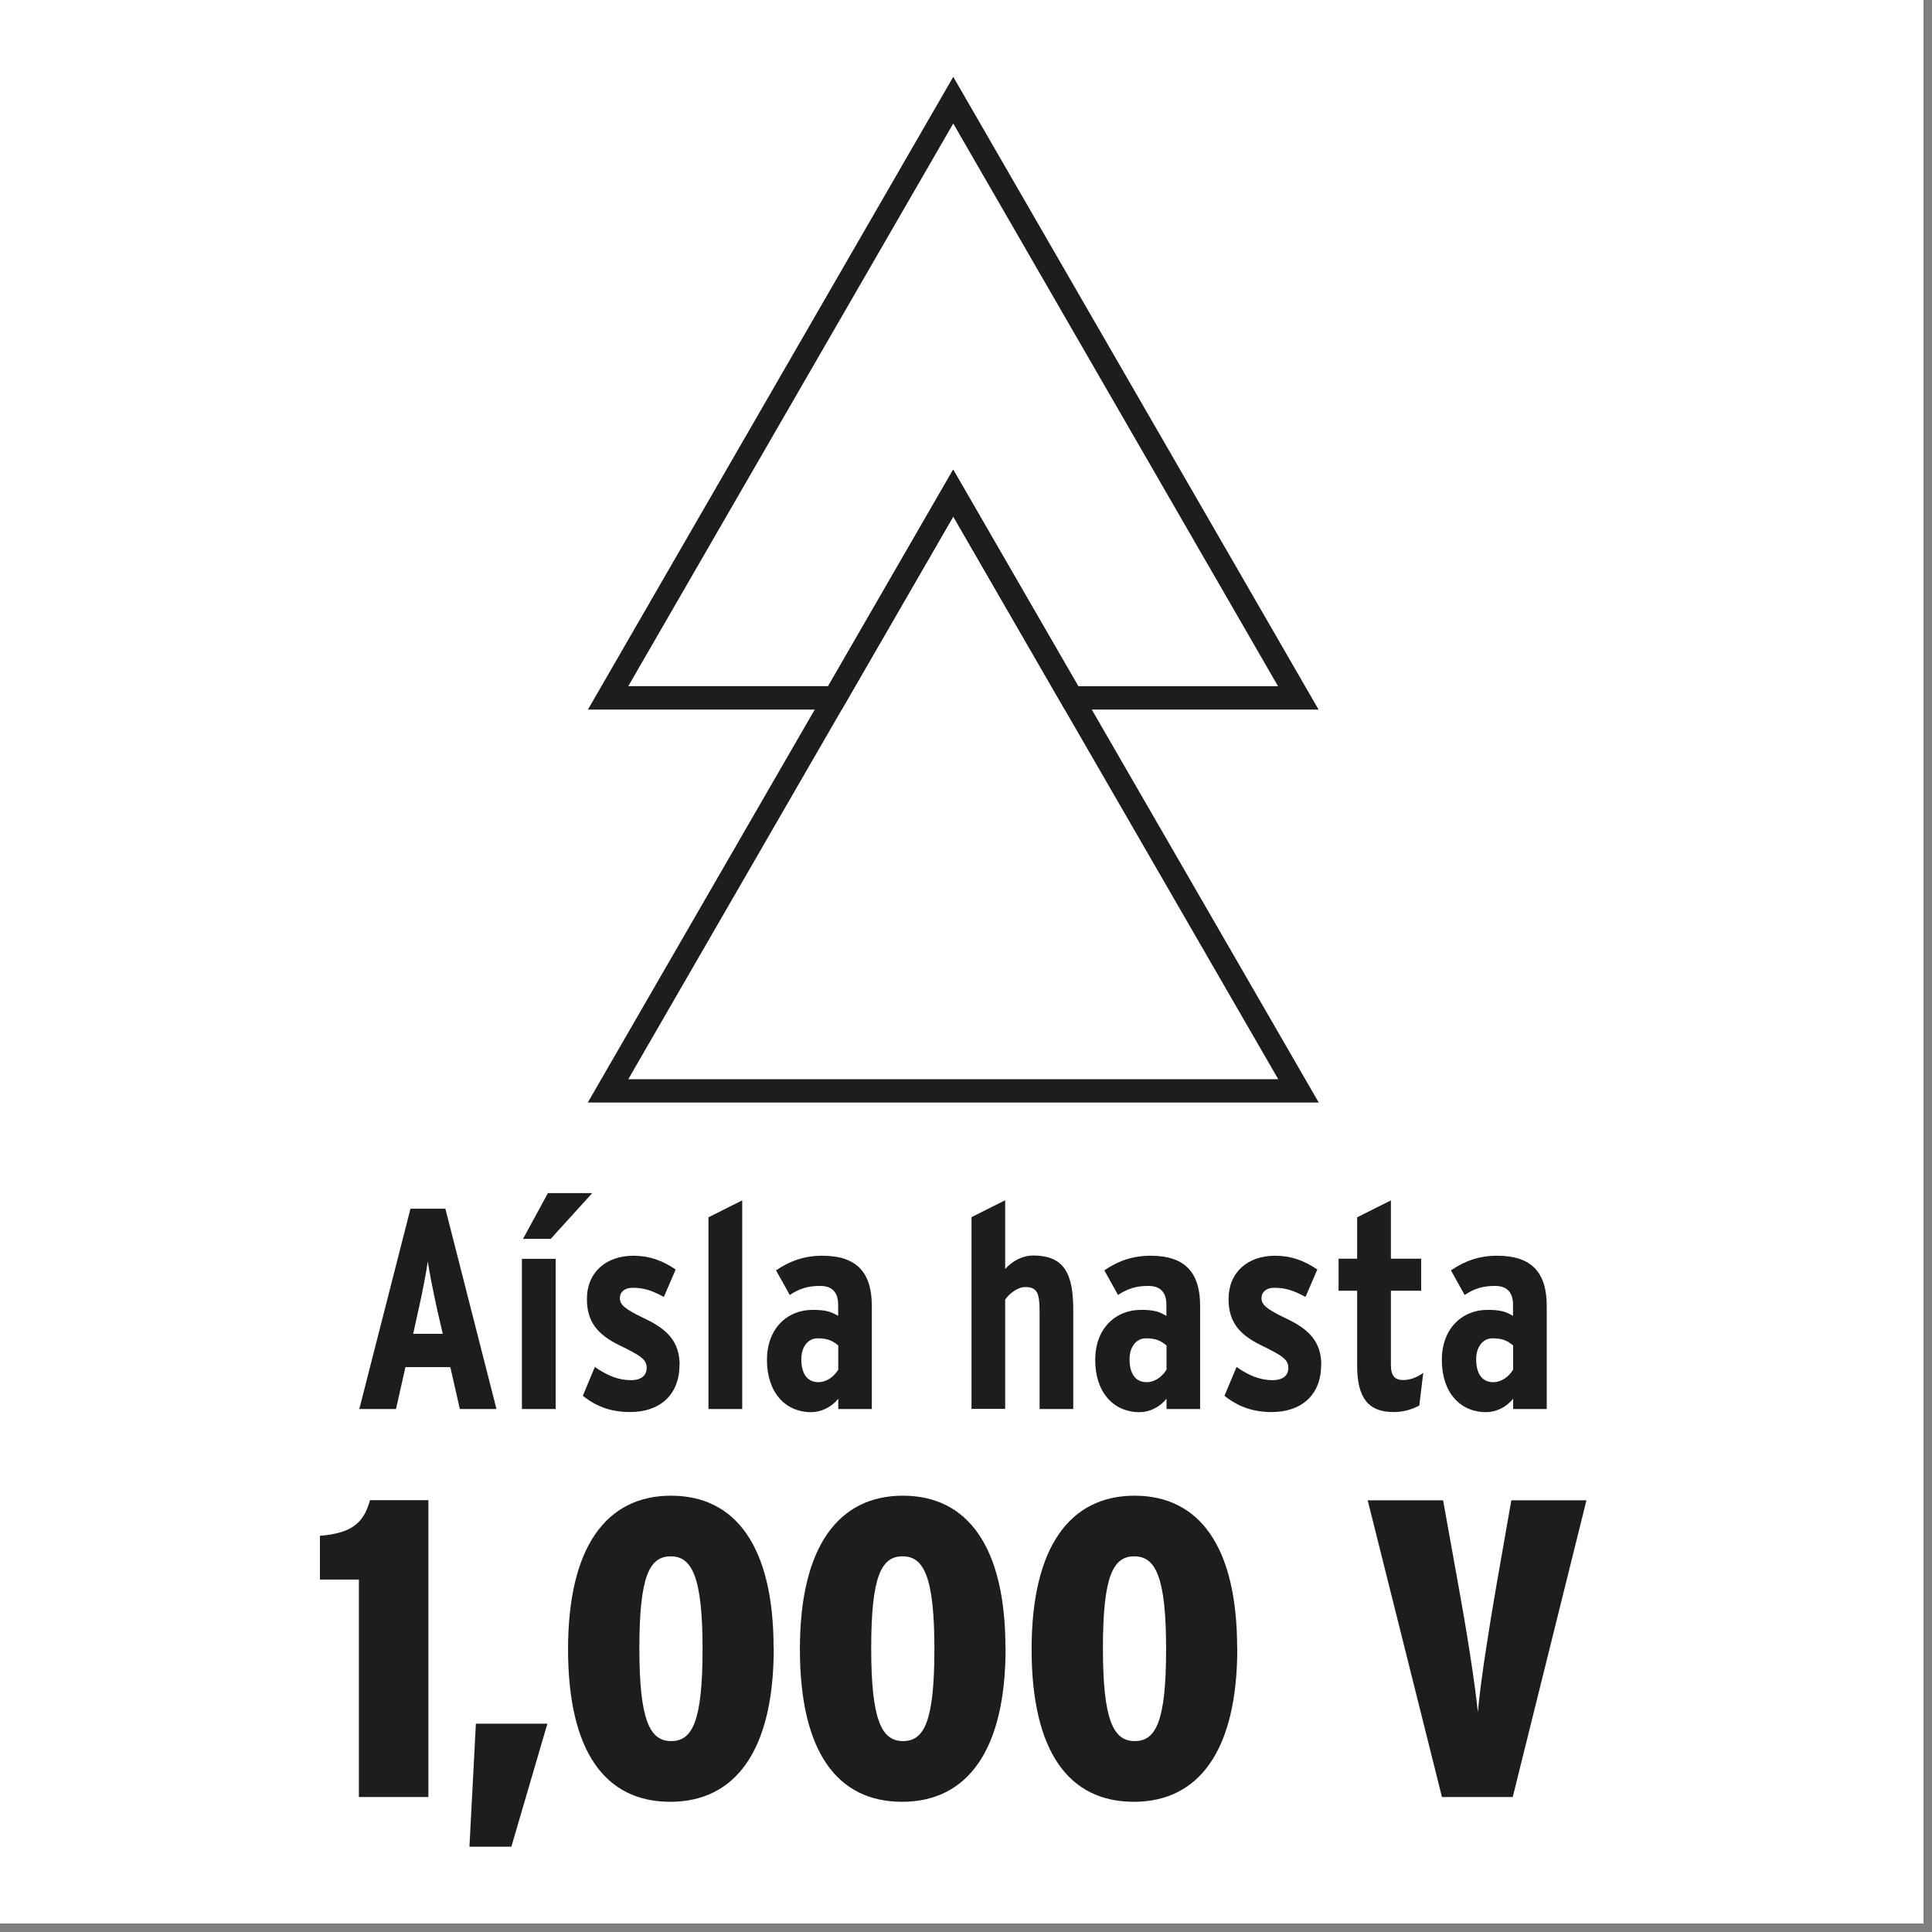
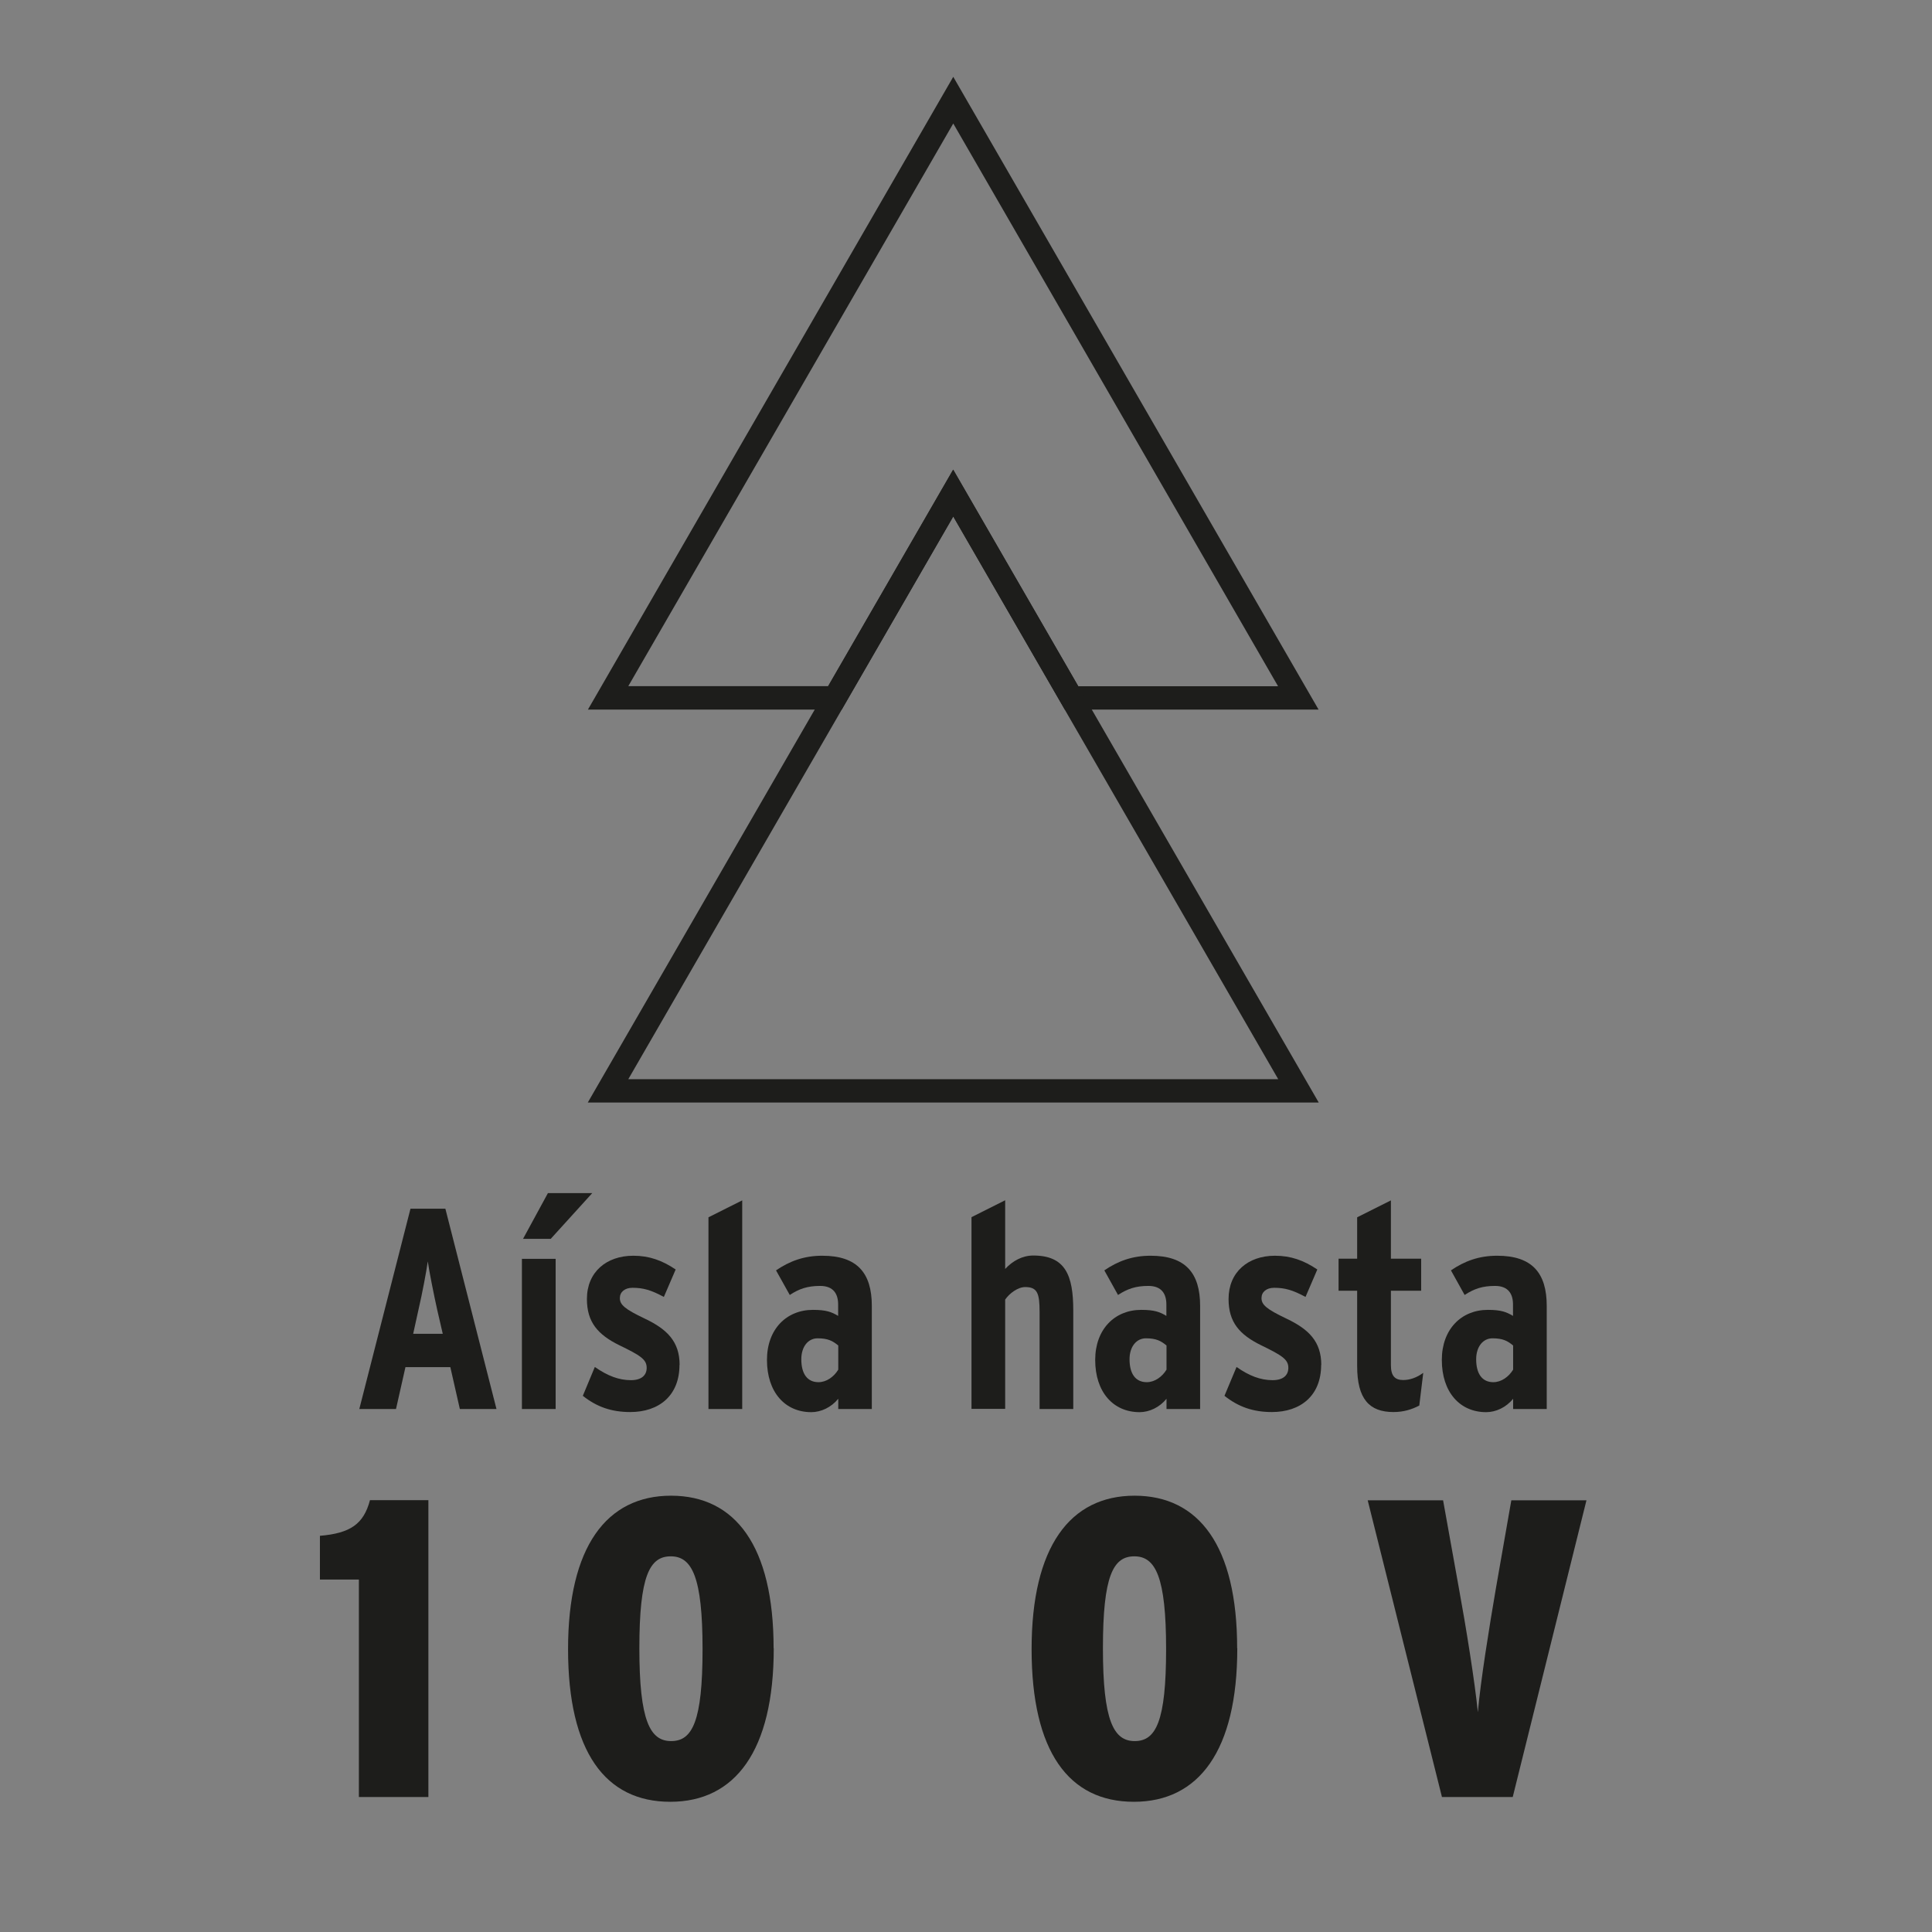
<svg xmlns="http://www.w3.org/2000/svg" width="150" zoomAndPan="magnify" viewBox="0 0 112.5 112.5" height="150" preserveAspectRatio="xMidYMid meet" version="1.0">
  <rect x="0" y="0" width="112.5" height="112.5" fill="#808080" stroke="none" />
  <defs>
    <clipPath id="e0754b2a74">
-       <path d="M 0 0 L 112.004 0 L 112.004 112.004 L 0 112.004 Z M 0 0 " clip-rule="nonzero" />
-     </clipPath>
+       </clipPath>
  </defs>
  <g clip-path="url(#e0754b2a74)">
    <path fill="#ffffff" d="M 0 0 L 112.004 0 L 112.004 112.004 L 0 112.004 Z M 0 0 " fill-opacity="1" fill-rule="nonzero" />
    <path fill="#ffffff" d="M 0 0 L 112.004 0 L 112.004 112.004 L 0 112.004 Z M 0 0 " fill-opacity="1" fill-rule="nonzero" />
  </g>
-   <path fill="#ffffff" d="M 8.453 0.074 L 103.512 0.074 C 108.148 0.059 111.926 3.809 111.941 8.445 C 111.941 8.453 111.941 8.461 111.941 8.469 L 111.941 103.57 C 111.941 108.188 108.203 111.926 103.586 111.926 L 8.414 111.926 C 3.801 111.926 0.059 108.188 0.059 103.57 L 0.059 8.469 C 0.059 3.832 3.824 0.074 8.453 0.074 Z M 8.453 0.074 " fill-opacity="1" fill-rule="nonzero" />
  <path fill="#1d1d1b" d="M 76.781 41.32 L 62.004 41.32 L 55.508 30.07 L 49.012 41.32 L 34.234 41.32 L 55.508 4.473 Z M 62.789 39.961 L 74.422 39.961 L 55.508 7.191 L 36.586 39.953 L 48.219 39.953 L 55.5 27.344 L 62.781 39.953 Z M 62.789 39.961 " fill-opacity="1" fill-rule="nonzero" />
  <path fill="#1d1d1b" d="M 76.781 64.199 L 34.227 64.199 L 55.508 27.352 L 76.789 64.199 Z M 36.586 62.84 L 74.43 62.84 L 55.508 30.078 Z M 36.586 62.84 " fill-opacity="1" fill-rule="nonzero" />
  <path fill="#1d1d1b" d="M 28.926 82.047 L 26.777 82.047 L 26.223 79.609 L 23.609 79.609 L 23.059 82.047 L 20.922 82.047 L 23.902 70.383 L 25.934 70.383 L 28.91 82.047 Z M 25.781 77.664 L 25.461 76.281 C 25.262 75.387 24.992 74.035 24.91 73.449 C 24.828 74.047 24.59 75.305 24.371 76.25 L 24.059 77.668 L 25.777 77.668 Z M 25.781 77.664 " fill-opacity="1" fill-rule="nonzero" />
  <path fill="#1d1d1b" d="M 32.355 82.047 L 30.391 82.047 L 30.391 73.301 L 32.355 73.301 Z M 34.488 69.473 L 32.07 72.137 L 30.457 72.137 L 31.906 69.473 Z M 34.488 69.473 " fill-opacity="1" fill-rule="nonzero" />
  <path fill="#1d1d1b" d="M 39.566 79.477 C 39.566 81.277 38.363 82.223 36.699 82.223 C 35.617 82.223 34.75 81.926 33.938 81.277 L 34.637 79.598 C 35.371 80.113 36.035 80.367 36.738 80.367 C 37.355 80.367 37.656 80.082 37.656 79.648 C 37.656 79.164 37.305 78.934 36.07 78.336 C 34.805 77.715 34.176 76.984 34.176 75.641 C 34.176 74.07 35.312 73.121 36.879 73.121 C 37.797 73.121 38.559 73.391 39.344 73.922 L 38.656 75.52 C 37.91 75.117 37.453 74.988 36.828 74.988 C 36.379 74.988 36.094 75.234 36.094 75.586 C 36.094 75.969 36.363 76.223 37.559 76.789 C 38.844 77.402 39.574 78.117 39.574 79.484 Z M 39.566 79.477 " fill-opacity="1" fill-rule="nonzero" />
  <path fill="#1d1d1b" d="M 43.219 82.047 L 41.254 82.047 L 41.254 70.883 L 43.219 69.898 Z M 43.219 82.047 " fill-opacity="1" fill-rule="nonzero" />
  <path fill="#1d1d1b" d="M 50.773 82.047 L 48.812 82.047 L 48.812 81.449 C 48.406 81.949 47.809 82.23 47.242 82.23 C 45.711 82.23 44.66 81.066 44.66 79.188 C 44.66 77.402 45.793 76.273 47.34 76.273 C 48.109 76.273 48.422 76.395 48.805 76.625 L 48.805 75.961 C 48.805 75.348 48.535 74.879 47.758 74.879 C 47.027 74.879 46.539 75.043 45.988 75.406 L 45.188 73.973 C 45.988 73.43 46.824 73.121 47.883 73.121 C 49.914 73.121 50.766 74.125 50.766 76.043 L 50.766 82.055 Z M 48.812 79.746 L 48.812 78.348 C 48.488 78.082 48.215 77.93 47.609 77.93 C 47.055 77.93 46.66 78.418 46.66 79.148 C 46.66 80 47.012 80.484 47.66 80.484 C 48.125 80.484 48.559 80.172 48.812 79.754 Z M 48.812 79.746 " fill-opacity="1" fill-rule="nonzero" />
  <path fill="#1d1d1b" d="M 62.496 82.047 L 60.535 82.047 L 60.535 76.379 C 60.535 75.297 60.398 74.945 59.695 74.945 C 59.266 74.945 58.766 75.324 58.531 75.676 L 58.531 82.039 L 56.57 82.039 L 56.57 70.875 L 58.531 69.891 L 58.531 73.891 C 58.965 73.422 59.531 73.109 60.168 73.109 C 62.035 73.109 62.496 74.258 62.496 76.305 Z M 62.496 82.047 " fill-opacity="1" fill-rule="nonzero" />
  <path fill="#1d1d1b" d="M 69.891 82.047 L 67.926 82.047 L 67.926 81.449 C 67.523 81.949 66.926 82.23 66.359 82.23 C 64.828 82.23 63.773 81.066 63.773 79.188 C 63.773 77.402 64.91 76.273 66.453 76.273 C 67.223 76.273 67.539 76.395 67.918 76.625 L 67.918 75.961 C 67.918 75.348 67.648 74.879 66.871 74.879 C 66.141 74.879 65.656 75.043 65.102 75.406 L 64.305 73.973 C 65.102 73.43 65.938 73.121 67 73.121 C 69.031 73.121 69.883 74.125 69.883 76.043 L 69.883 82.055 Z M 67.926 79.746 L 67.926 78.348 C 67.605 78.082 67.328 77.93 66.723 77.93 C 66.172 77.93 65.773 78.418 65.773 79.148 C 65.773 80 66.125 80.484 66.777 80.484 C 67.238 80.484 67.672 80.172 67.926 79.754 Z M 67.926 79.746 " fill-opacity="1" fill-rule="nonzero" />
  <path fill="#1d1d1b" d="M 76.93 79.477 C 76.93 81.277 75.727 82.223 74.062 82.223 C 72.98 82.223 72.113 81.926 71.301 81.277 L 72.004 79.598 C 72.734 80.113 73.398 80.367 74.102 80.367 C 74.719 80.367 75.02 80.082 75.02 79.648 C 75.02 79.164 74.668 78.934 73.438 78.336 C 72.168 77.715 71.539 76.984 71.539 75.641 C 71.539 74.07 72.676 73.121 74.242 73.121 C 75.16 73.121 75.922 73.391 76.707 73.922 L 76.02 75.52 C 75.273 75.117 74.816 74.988 74.191 74.988 C 73.742 74.988 73.457 75.234 73.457 75.586 C 73.457 75.969 73.727 76.223 74.922 76.789 C 76.207 77.402 76.938 78.117 76.938 79.484 Z M 76.93 79.477 " fill-opacity="1" fill-rule="nonzero" />
  <path fill="#1d1d1b" d="M 82.875 79.945 L 82.645 81.844 C 82.211 82.074 81.723 82.223 81.141 82.223 C 79.73 82.223 79.027 81.457 79.027 79.543 L 79.027 75.16 L 77.945 75.16 L 77.945 73.293 L 79.027 73.293 L 79.027 70.883 L 80.992 69.898 L 80.992 73.293 L 82.754 73.293 L 82.754 75.16 L 80.992 75.16 L 80.992 79.492 C 80.992 80.141 81.246 80.359 81.711 80.359 C 82.09 80.359 82.492 80.223 82.875 79.941 Z M 82.875 79.945 " fill-opacity="1" fill-rule="nonzero" />
  <path fill="#1d1d1b" d="M 90.07 82.047 L 88.109 82.047 L 88.109 81.449 C 87.707 81.949 87.109 82.23 86.539 82.23 C 85.008 82.23 83.957 81.066 83.957 79.188 C 83.957 77.402 85.094 76.273 86.637 76.273 C 87.406 76.273 87.719 76.395 88.102 76.625 L 88.102 75.961 C 88.102 75.348 87.832 74.879 87.055 74.879 C 86.324 74.879 85.84 75.043 85.285 75.406 L 84.488 73.973 C 85.285 73.43 86.121 73.121 87.184 73.121 C 89.215 73.121 90.066 74.125 90.066 76.043 L 90.066 82.055 Z M 88.109 79.746 L 88.109 78.348 C 87.789 78.082 87.512 77.93 86.906 77.93 C 86.355 77.93 85.957 78.418 85.957 79.148 C 85.957 80 86.309 80.484 86.957 80.484 C 87.422 80.484 87.855 80.172 88.109 79.754 Z M 88.109 79.746 " fill-opacity="1" fill-rule="nonzero" />
  <path fill="#1d1d1b" d="M 24.945 104.641 L 20.898 104.641 L 20.898 91.977 L 18.629 91.977 L 18.629 89.43 C 20.406 89.281 21.176 88.742 21.543 87.355 L 24.945 87.355 Z M 24.945 104.641 " fill-opacity="1" fill-rule="nonzero" />
-   <path fill="#1d1d1b" d="M 31.875 100.367 L 29.777 107.531 L 27.336 107.531 L 27.711 100.367 L 31.883 100.367 Z M 31.875 100.367 " fill-opacity="1" fill-rule="nonzero" />
  <path fill="#1d1d1b" d="M 45.055 95.977 C 45.055 101.953 42.809 104.918 39.027 104.918 C 35.25 104.918 33.078 102.004 33.078 96.031 C 33.078 90.059 35.324 87.094 39.074 87.094 C 42.82 87.094 45.047 90.027 45.047 95.977 Z M 40.91 96.031 C 40.91 91.812 40.289 90.625 39.059 90.625 C 37.828 90.625 37.23 91.758 37.23 95.977 C 37.23 100.195 37.848 101.383 39.082 101.383 C 40.312 101.383 40.91 100.25 40.91 96.023 Z M 40.91 96.031 " fill-opacity="1" fill-rule="nonzero" />
-   <path fill="#1d1d1b" d="M 58.555 95.977 C 58.555 101.953 56.309 104.918 52.527 104.918 C 48.75 104.918 46.578 102.004 46.578 96.031 C 46.578 90.059 48.824 87.094 52.574 87.094 C 56.32 87.094 58.547 90.027 58.547 95.977 Z M 54.41 96.031 C 54.41 91.812 53.789 90.625 52.559 90.625 C 51.328 90.625 50.73 91.758 50.73 95.977 C 50.73 100.195 51.348 101.383 52.582 101.383 C 53.812 101.383 54.41 100.25 54.41 96.023 Z M 54.41 96.031 " fill-opacity="1" fill-rule="nonzero" />
  <path fill="#1d1d1b" d="M 72.047 95.977 C 72.047 101.953 69.801 104.918 66.023 104.918 C 62.242 104.918 60.07 102.004 60.07 96.031 C 60.07 90.059 62.316 87.094 66.066 87.094 C 69.816 87.094 72.039 90.027 72.039 95.977 Z M 67.902 96.031 C 67.902 91.812 67.285 90.625 66.051 90.625 C 64.82 90.625 64.223 91.758 64.223 95.977 C 64.223 100.195 64.844 101.383 66.074 101.383 C 67.305 101.383 67.902 100.25 67.902 96.023 Z M 67.902 96.031 " fill-opacity="1" fill-rule="nonzero" />
  <path fill="#1d1d1b" d="M 92.379 87.363 L 88.086 104.641 L 83.965 104.641 L 79.641 87.363 L 84.031 87.363 L 84.941 92.426 C 85.359 94.695 85.883 97.957 86.055 99.703 C 86.203 97.949 86.727 94.695 87.117 92.426 L 88.004 87.363 Z M 92.379 87.363 " fill-opacity="1" fill-rule="nonzero" />
</svg>